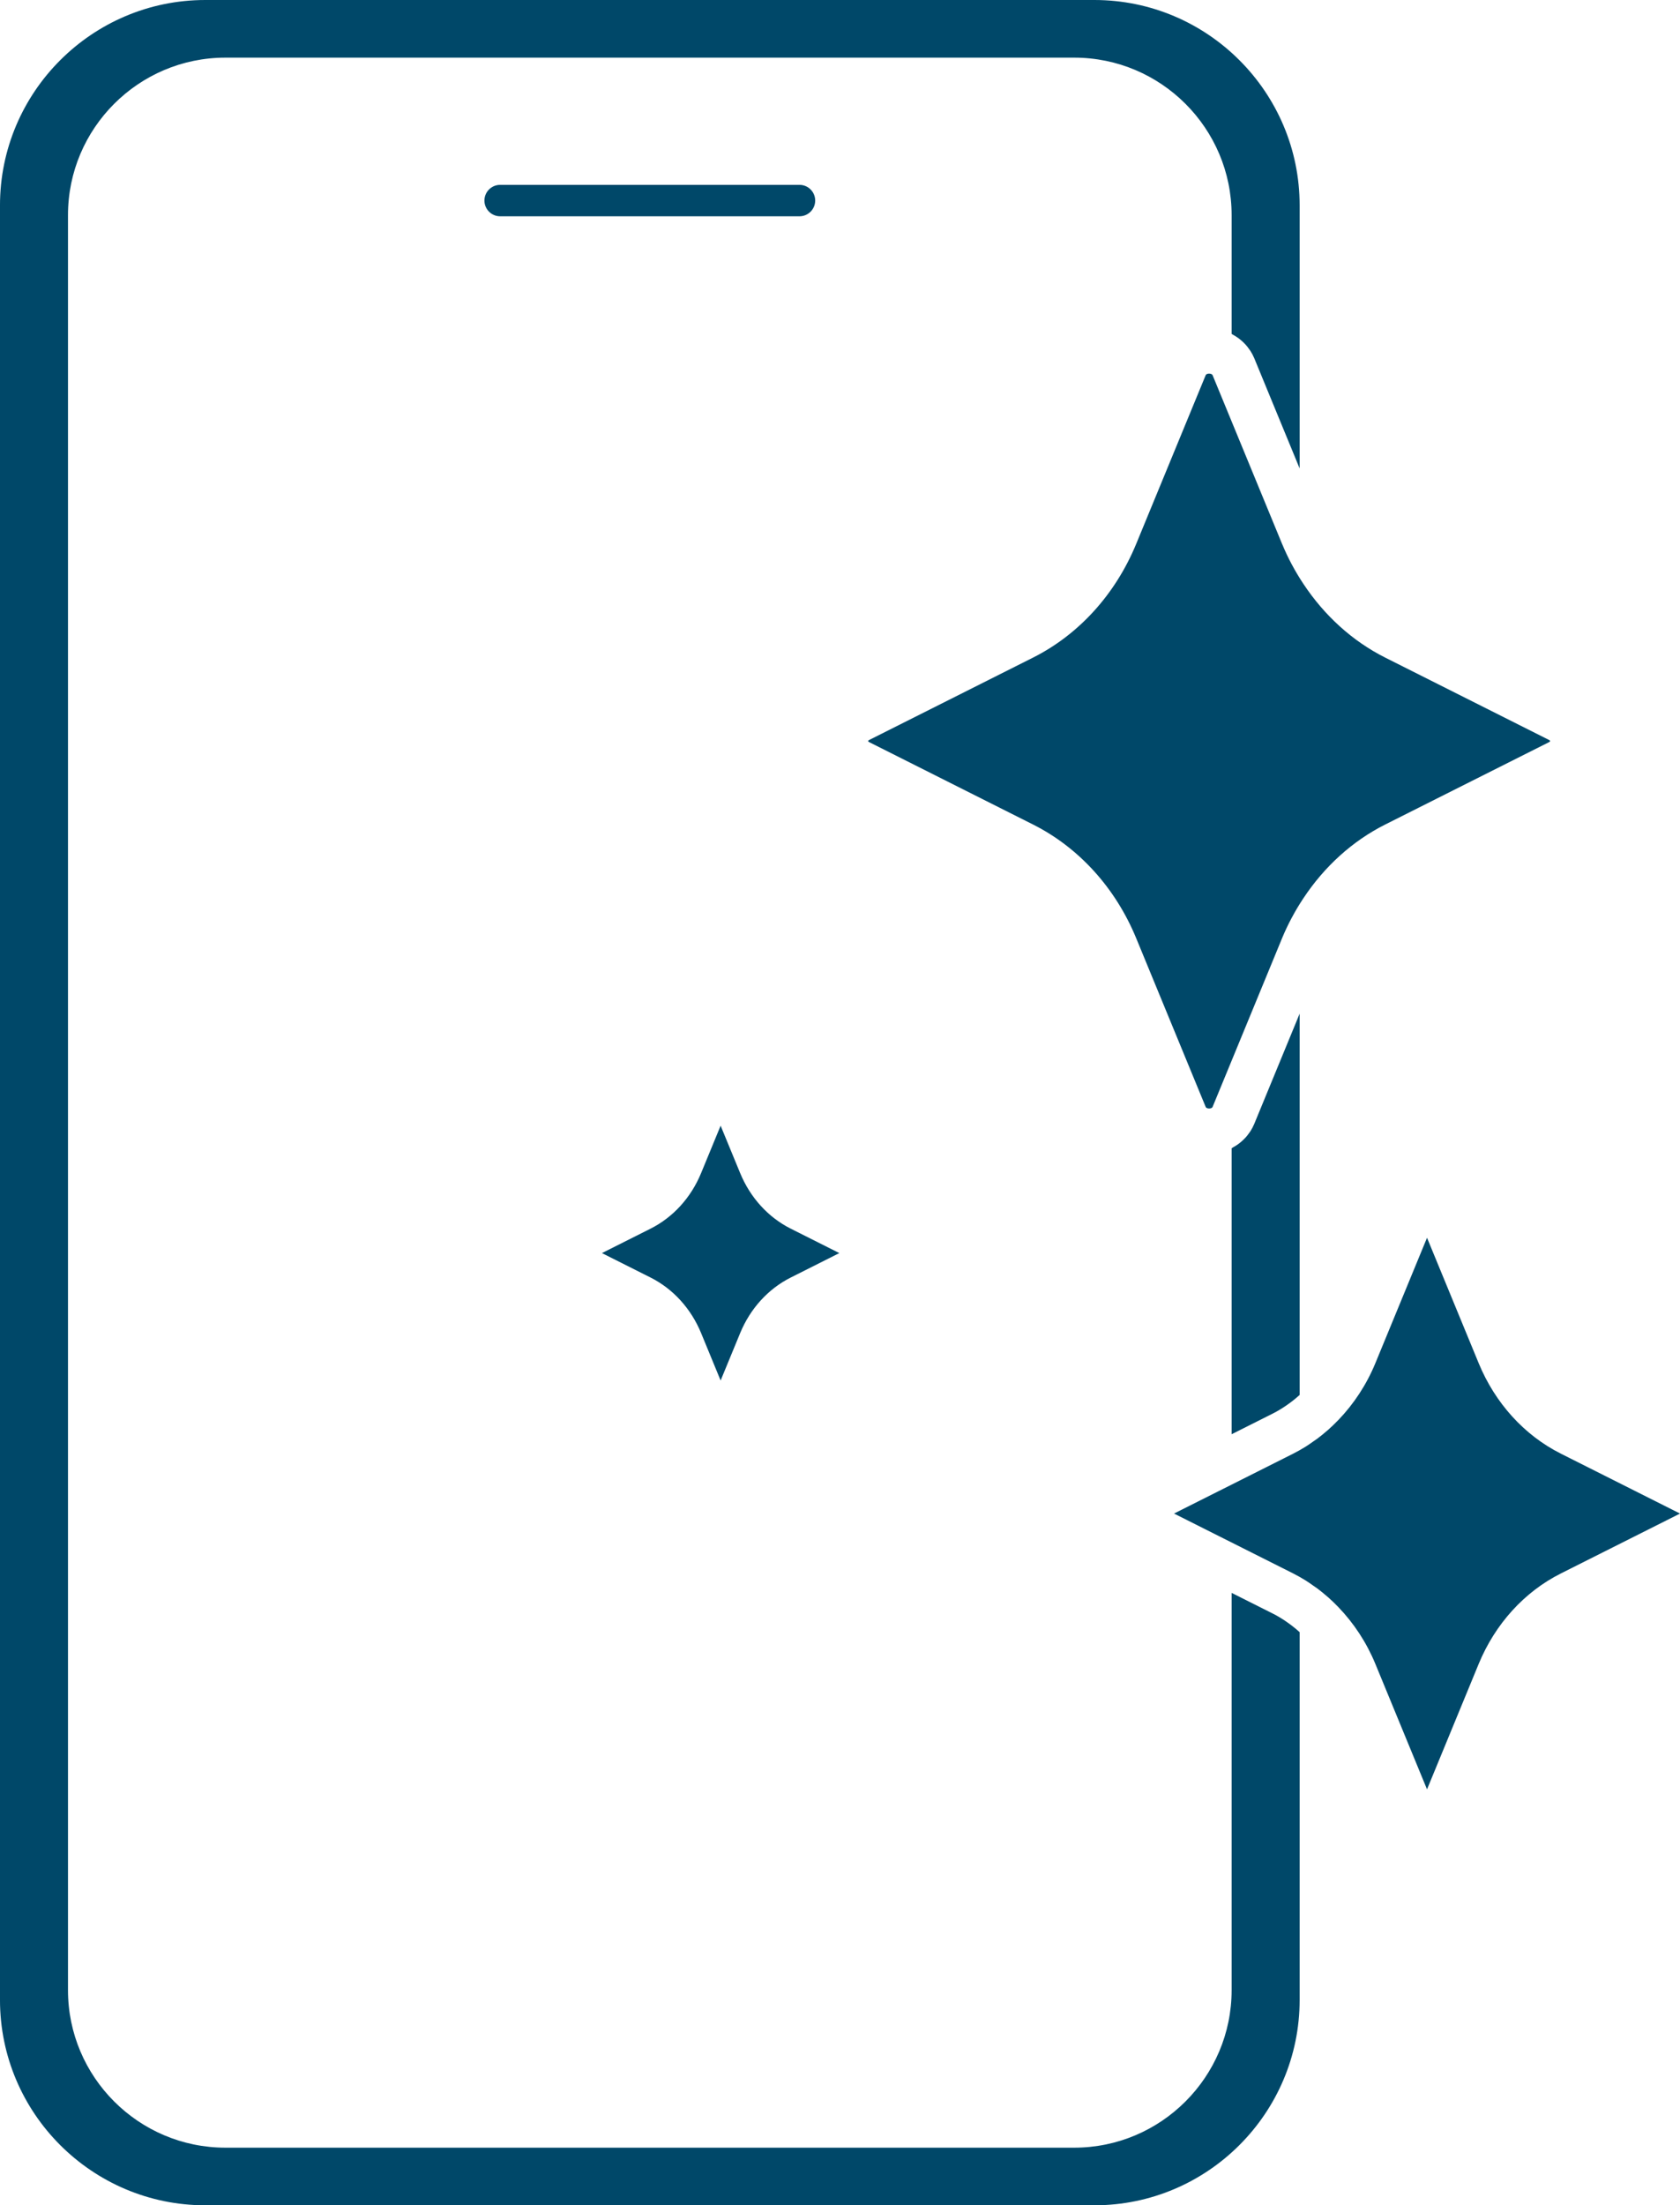
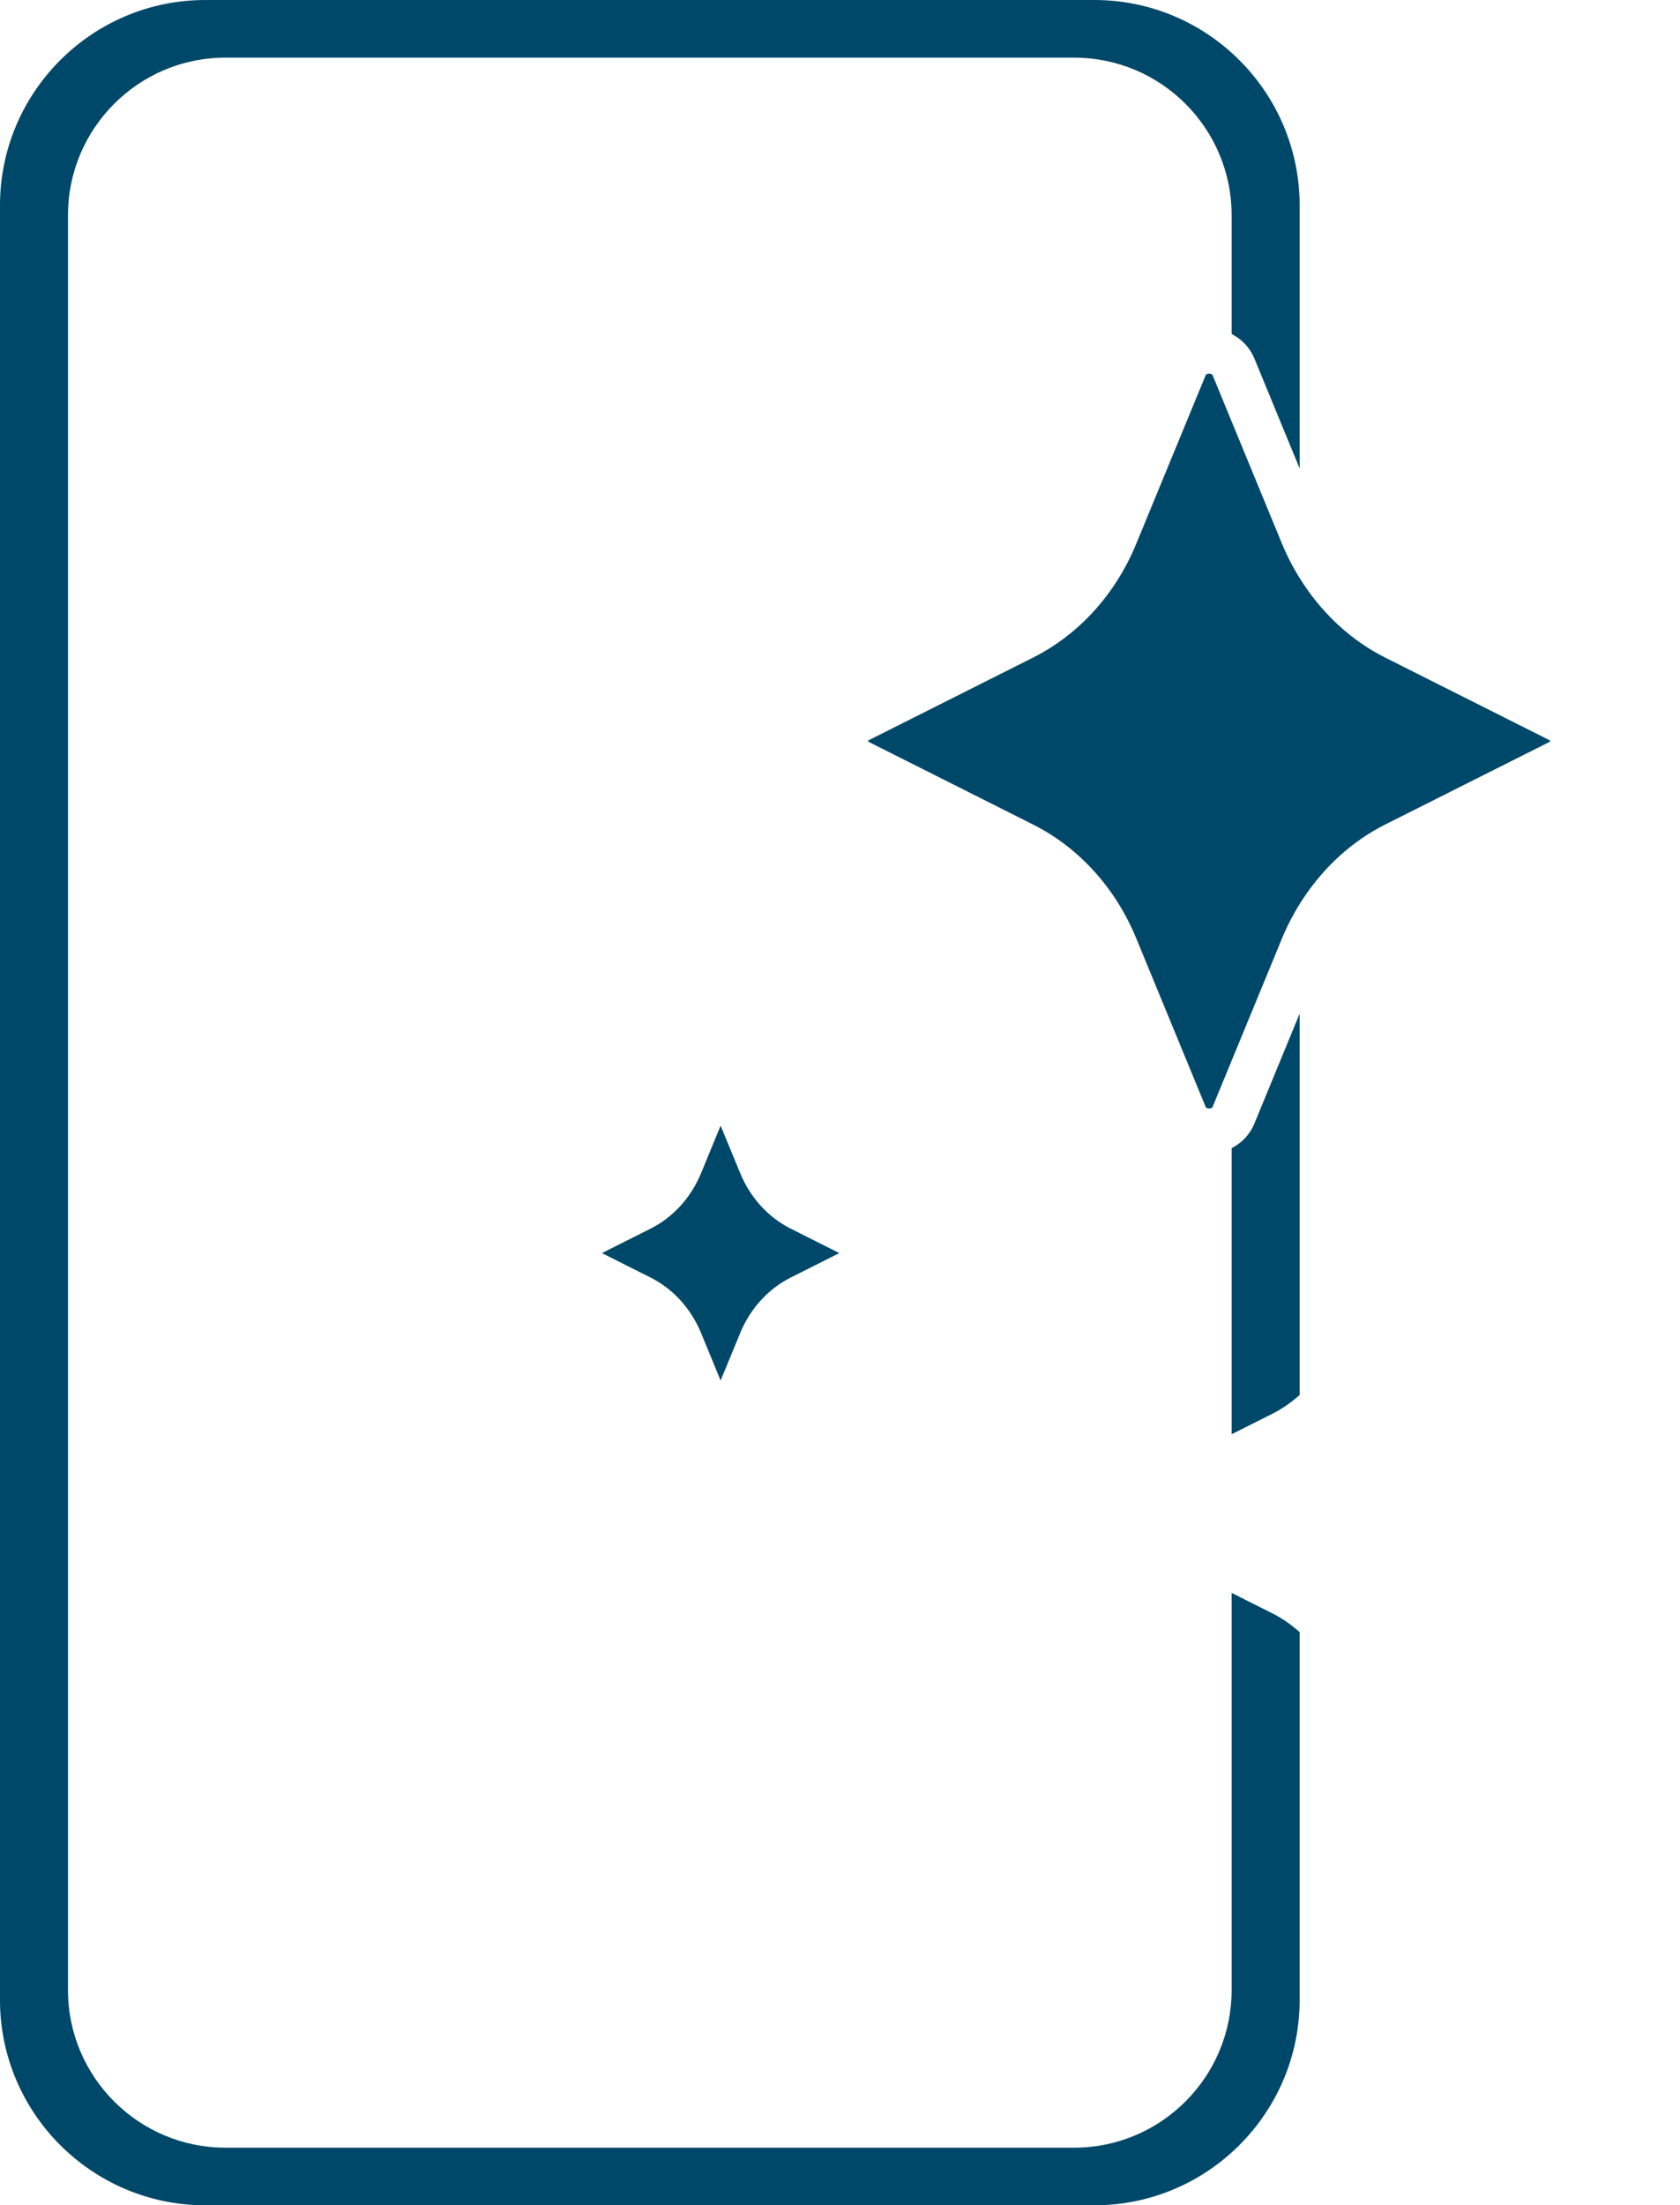
<svg xmlns="http://www.w3.org/2000/svg" fill="#000000" height="612" preserveAspectRatio="xMidYMid meet" version="1" viewBox="266.8 194.0 466.4 612.0" width="466.4" zoomAndPan="magnify">
  <g fill="#004869" id="change1_1">
-     <path d="M 405.645 254.023 L 488.758 254.023 C 491.16 254.023 493.113 252.066 493.113 249.66 C 493.113 247.258 491.16 245.301 488.758 245.301 L 405.645 245.301 C 403.242 245.301 401.285 247.258 401.285 249.66 C 401.285 252.066 403.242 254.023 405.645 254.023" fill="inherit" />
-     <path d="M 638.188 588.234 C 637.324 589.121 636.441 589.98 635.52 590.797 C 635.414 590.887 635.309 590.969 635.207 591.059 C 634.328 591.816 633.438 592.559 632.508 593.246 C 632.168 593.504 631.812 593.727 631.469 593.973 C 630.754 594.473 630.043 594.984 629.305 595.445 C 628.172 596.148 627.016 596.809 625.832 597.402 L 605.281 607.73 C 605.273 607.73 605.27 607.73 605.266 607.734 L 592.734 614.031 L 605.277 620.336 C 605.281 620.336 605.281 620.336 605.281 620.336 L 625.828 630.66 C 625.828 630.664 625.828 630.664 625.832 630.664 C 627.016 631.258 628.176 631.918 629.309 632.625 C 630.031 633.074 630.723 633.57 631.418 634.062 C 631.781 634.316 632.156 634.555 632.512 634.82 C 633.441 635.512 634.336 636.254 635.215 637.016 C 635.312 637.102 635.414 637.18 635.516 637.266 C 636.449 638.09 637.348 638.961 638.219 639.859 C 638.262 639.902 638.309 639.941 638.352 639.984 C 638.355 639.992 638.355 639.996 638.359 640.004 C 642.645 644.465 646.168 649.785 648.633 655.773 L 662.969 690.566 L 677.305 655.773 C 681.879 644.676 689.977 635.758 700.109 630.664 L 733.203 614.035 L 700.109 597.402 C 689.977 592.309 681.879 583.391 677.305 572.293 L 662.969 537.496 L 648.633 572.293 C 646.168 578.277 642.648 583.598 638.367 588.059 C 638.359 588.062 638.355 588.07 638.352 588.078 C 638.301 588.133 638.242 588.184 638.188 588.234" fill="inherit" />
    <path d="M 620.223 641.824 L 608.723 636.047 L 608.723 746.301 C 608.723 770.398 589.117 790.008 565.02 790.008 L 329.383 790.008 C 305.285 790.008 285.676 770.398 285.676 746.301 L 285.676 253.699 C 285.676 229.598 305.285 209.996 329.383 209.996 L 565.02 209.996 C 589.117 209.996 608.723 229.598 608.723 253.699 L 608.723 286.664 C 608.855 286.734 608.973 286.828 609.105 286.902 C 609.566 287.152 610.016 287.422 610.441 287.727 C 610.641 287.863 610.824 288.012 611.016 288.16 C 611.402 288.469 611.77 288.793 612.117 289.141 C 612.289 289.316 612.465 289.484 612.629 289.668 C 612.973 290.051 613.281 290.461 613.578 290.883 C 613.707 291.059 613.844 291.227 613.957 291.41 C 614.348 292.031 614.699 292.68 614.984 293.367 C 614.984 293.367 614.984 293.367 614.984 293.371 C 614.984 293.371 614.988 293.371 614.988 293.371 L 621.621 309.48 L 627.605 324 L 627.605 250.996 C 627.605 219.57 602.035 194 570.609 194 L 323.793 194 C 292.363 194 266.797 219.57 266.797 250.996 L 266.797 749.004 C 266.797 780.43 292.363 806 323.793 806 L 570.609 806 C 602.035 806 627.605 780.43 627.605 749.004 L 627.605 646.945 C 626.539 645.977 625.426 645.105 624.285 644.297 C 624.121 644.18 623.957 644.062 623.793 643.949 C 622.633 643.16 621.445 642.438 620.223 641.824" fill="inherit" />
    <path d="M 628.609 355.977 C 627.484 354.27 626.422 352.512 625.449 350.68 C 625.422 350.625 625.387 350.574 625.359 350.52 C 624.441 348.781 623.59 346.996 622.824 345.152 C 622.797 345.082 622.754 345.012 622.727 344.941 L 603.441 298.129 C 603.273 297.723 602.66 297.691 602.477 297.691 C 602.473 297.691 602.469 297.688 602.461 297.688 C 602.266 297.691 601.684 297.727 601.516 298.129 L 582.23 344.941 C 576.48 358.895 566.312 370.102 553.594 376.492 L 508.156 399.328 C 508.074 399.371 507.812 399.516 507.812 399.656 C 507.812 399.793 508.074 399.938 508.156 399.98 L 553.594 422.816 C 566.312 429.207 576.48 440.414 582.23 454.367 L 601.516 501.18 C 601.688 501.59 602.297 501.621 602.477 501.621 C 602.66 501.621 603.27 501.59 603.441 501.176 L 622.727 454.367 C 623.516 452.449 624.406 450.598 625.359 448.789 C 625.391 448.727 625.43 448.668 625.465 448.605 C 626.434 446.773 627.496 445.016 628.625 443.309 C 628.633 443.301 628.637 443.289 628.645 443.281 C 628.648 443.273 628.652 443.273 628.656 443.266 C 634.465 434.492 642.238 427.402 651.359 422.816 L 696.801 399.98 C 696.883 399.938 697.145 399.793 697.145 399.656 C 697.145 399.516 696.883 399.371 696.801 399.328 L 651.359 376.492 C 642.242 371.91 634.473 364.82 628.66 356.051 C 628.656 356.043 628.648 356.039 628.645 356.031 C 628.633 356.012 628.621 355.996 628.609 355.977" fill="inherit" />
    <path d="M 608.723 592.02 L 620.223 586.242 C 621.445 585.625 622.633 584.902 623.789 584.117 C 623.957 584.004 624.121 583.887 624.285 583.77 C 625.426 582.965 626.539 582.09 627.605 581.117 L 627.605 475.309 L 614.988 505.938 L 614.984 505.941 C 614.699 506.629 614.352 507.273 613.965 507.895 C 613.84 508.09 613.691 508.266 613.559 508.457 C 613.273 508.863 612.973 509.258 612.645 509.625 C 612.465 509.824 612.277 510.008 612.09 510.195 C 611.758 510.523 611.41 510.832 611.047 511.125 C 610.84 511.289 610.633 511.453 610.414 511.605 C 610.016 511.887 609.598 512.137 609.168 512.375 C 609.016 512.461 608.879 512.57 608.723 512.648 L 608.723 592.02" fill="inherit" />
    <path d="M 472.285 519.559 L 466.859 506.395 L 461.434 519.559 C 458.637 526.355 453.66 531.824 447.418 534.961 L 433.91 541.75 L 447.422 548.543 C 453.66 551.68 458.637 557.148 461.438 563.945 L 466.859 577.109 L 472.285 563.945 C 475.086 557.148 480.062 551.68 486.305 548.543 L 499.812 541.75 L 486.305 534.961 C 480.062 531.824 475.086 526.355 472.285 519.559" fill="inherit" />
  </g>
</svg>